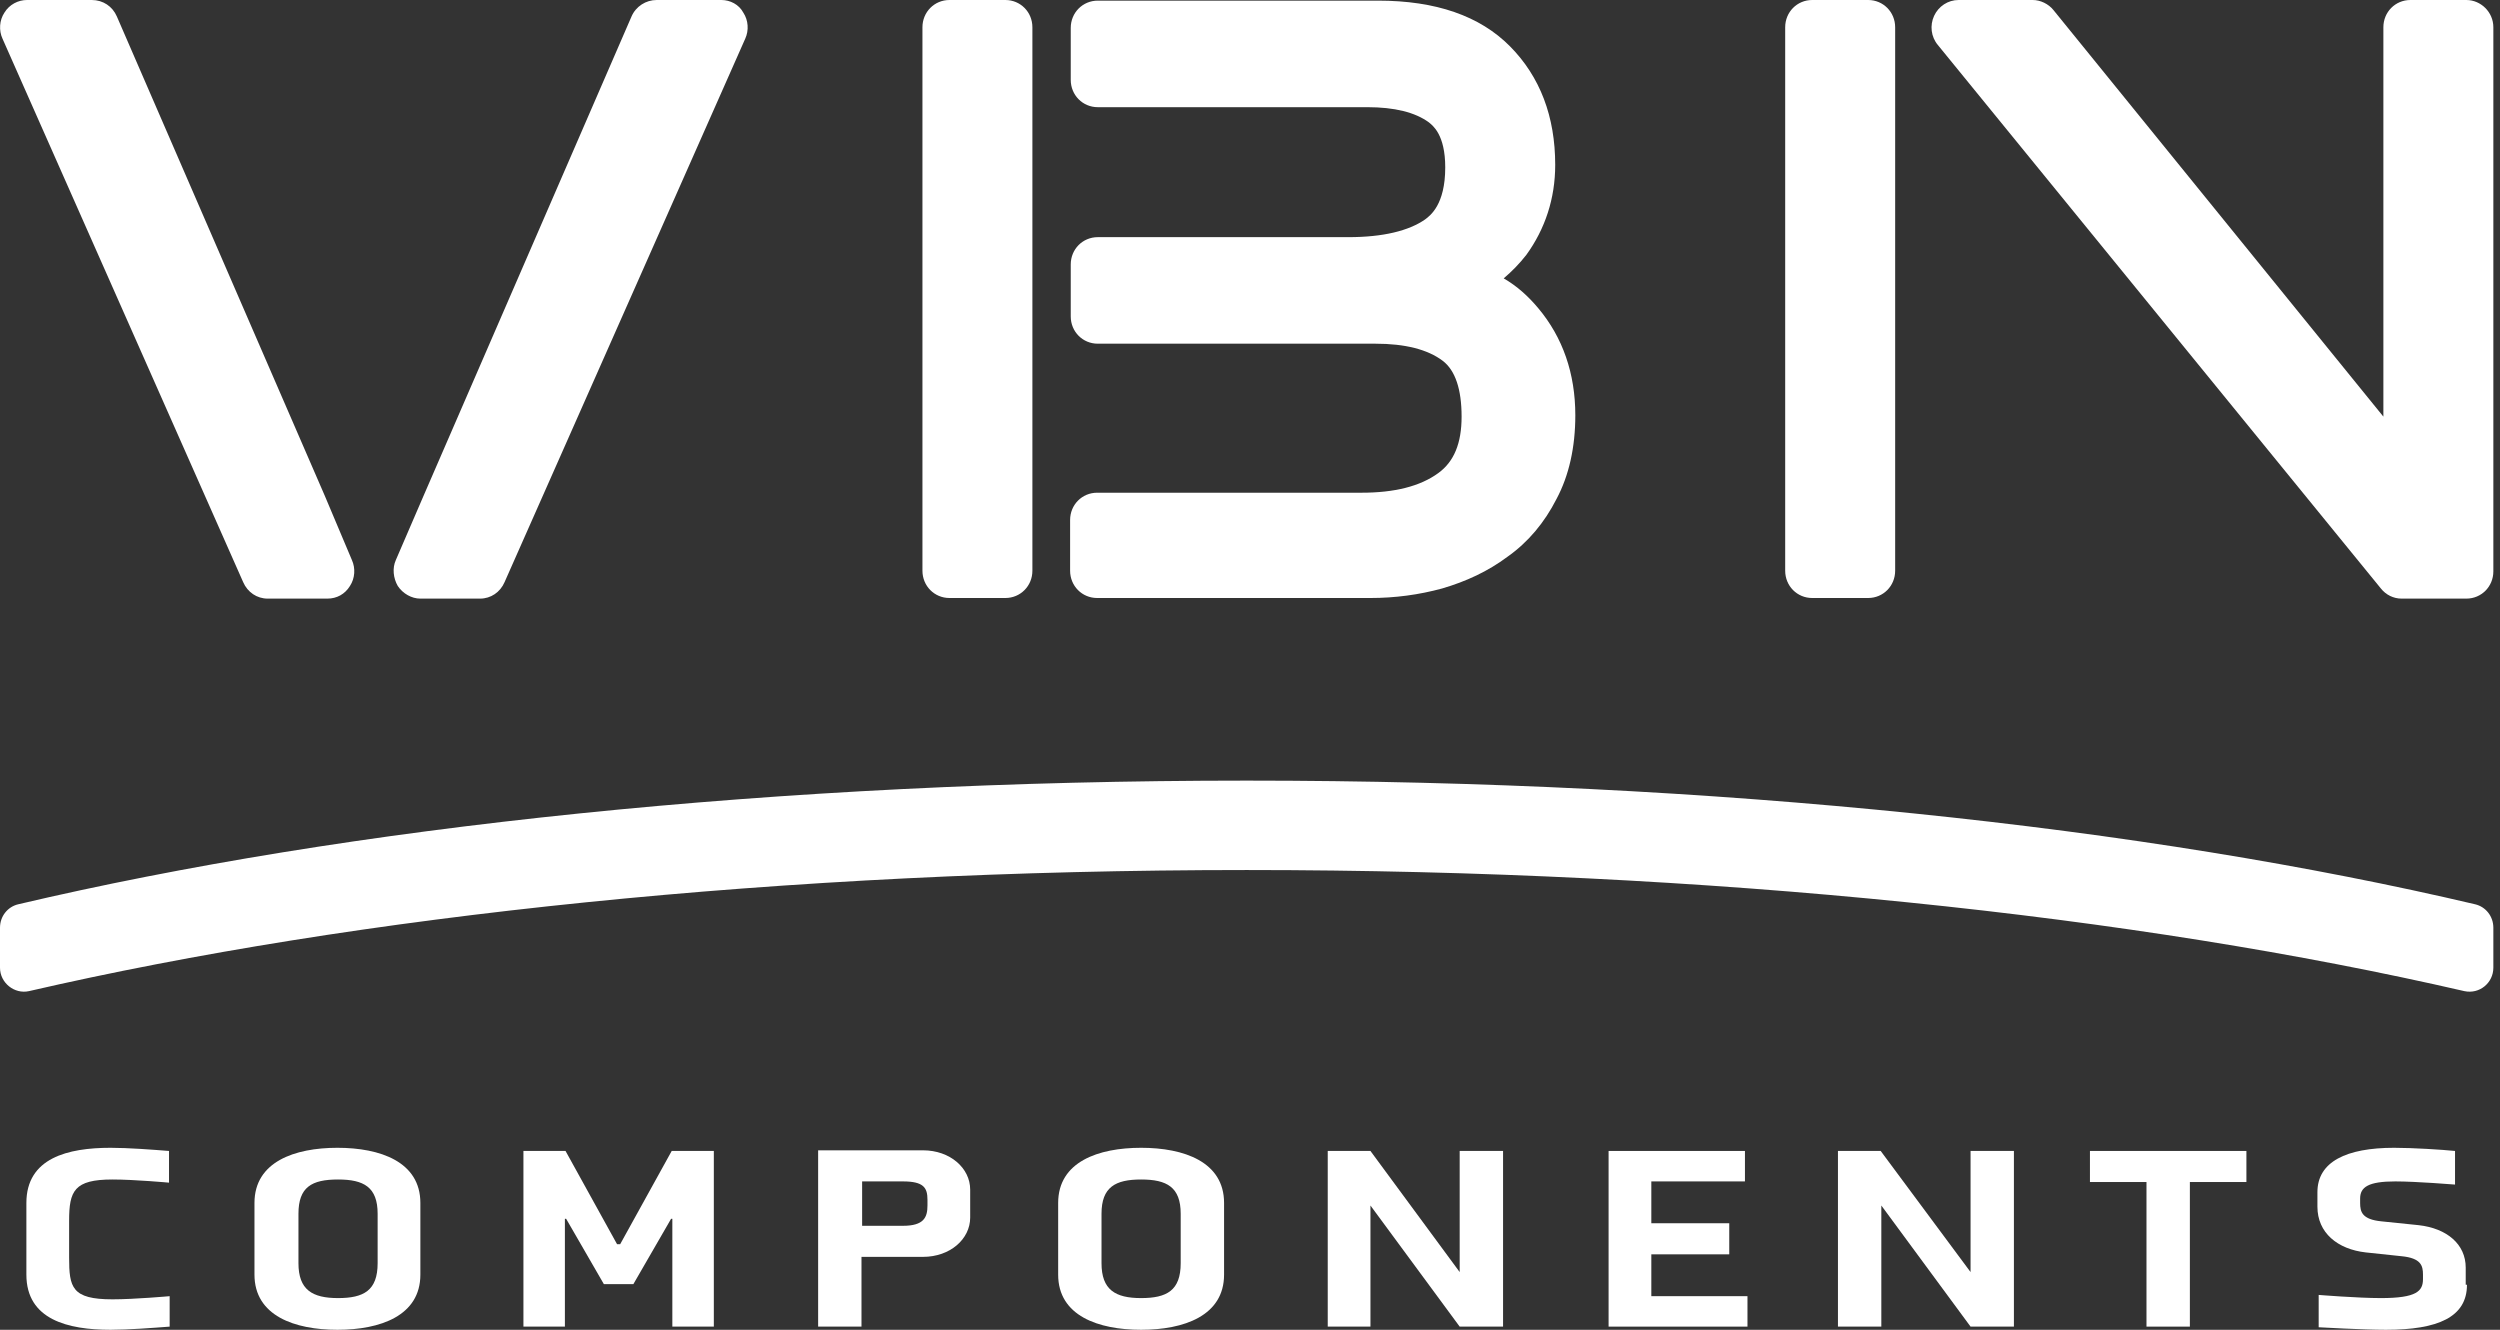
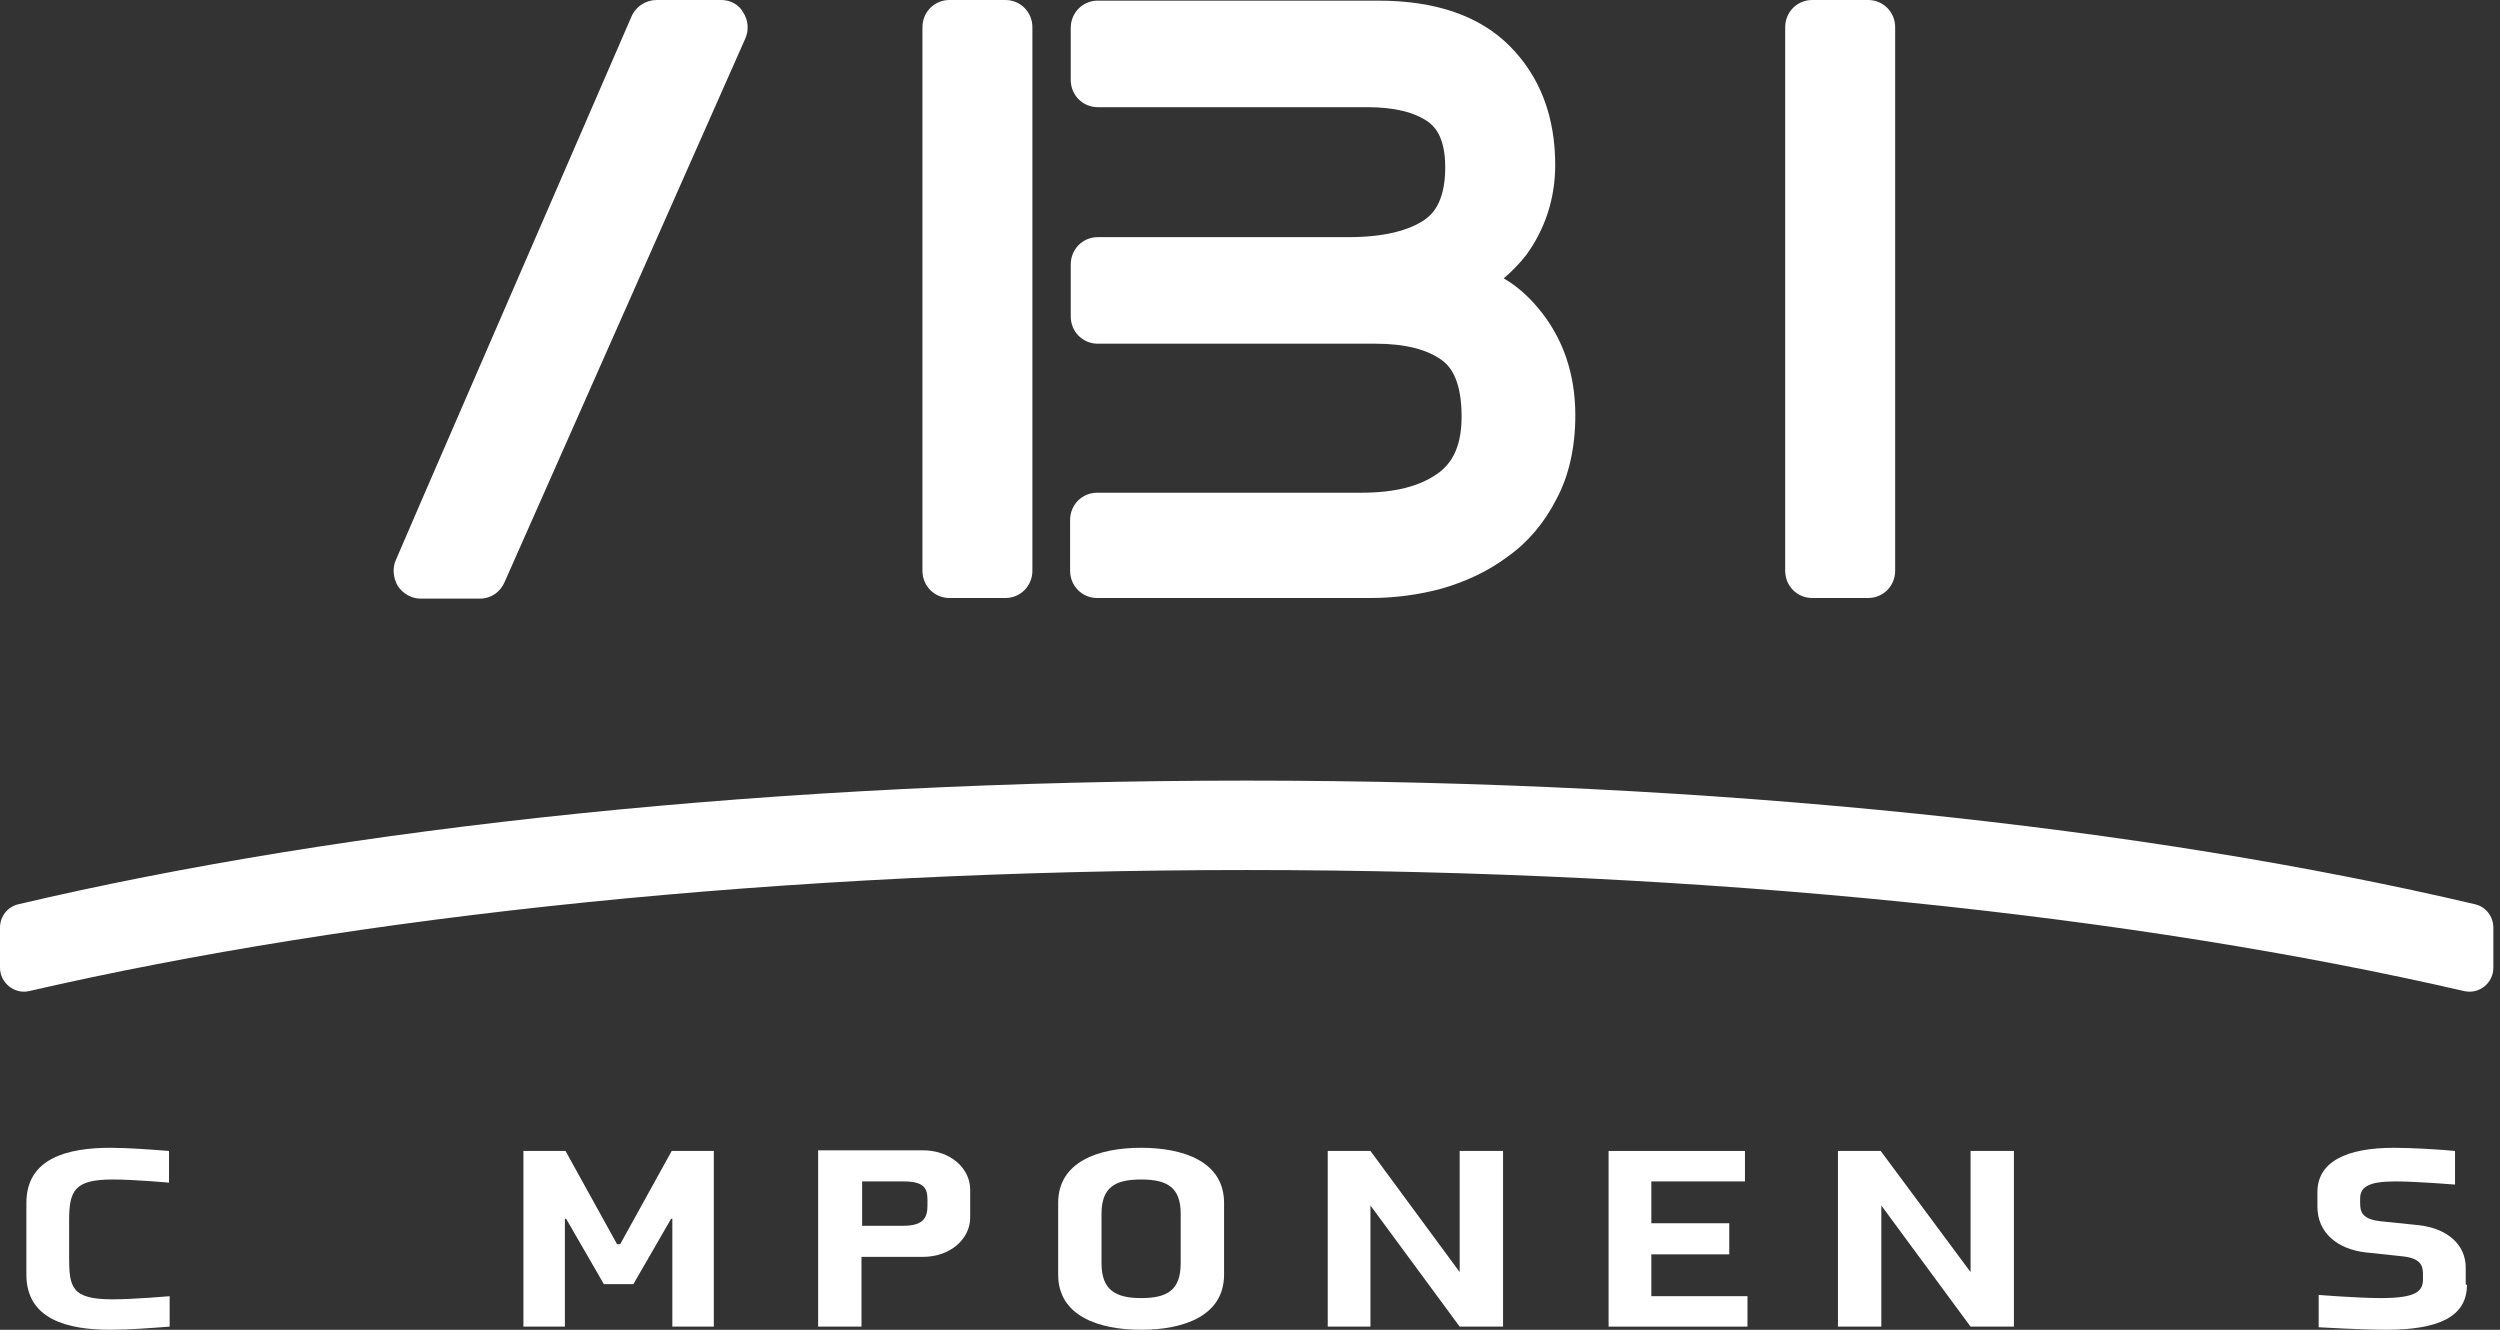
<svg xmlns="http://www.w3.org/2000/svg" width="94" height="50" viewBox="0 0 94 50" fill="none">
  <rect x="0" y="0" width="94" height="50" fill="#333333" stroke="none" />
  <path d="M37.802 0H35.7C35.133 0 34.684 0.453 34.684 1.025V21.459C34.684 22.032 35.133 22.485 35.7 22.485H37.802C38.369 22.485 38.818 22.032 38.818 21.459V1.025C38.818 0.453 38.369 0 37.802 0Z" fill="white" />
  <path d="M56.539 10.467C56.846 10.205 57.129 9.919 57.389 9.585C58.098 8.607 58.476 7.463 58.476 6.199C58.476 4.387 57.909 2.885 56.775 1.741C55.641 0.596 53.987 0.024 51.813 0.024H41.276C40.709 0.024 40.26 0.477 40.26 1.049V3.004C40.26 3.576 40.709 4.03 41.276 4.03H51.412C52.428 4.03 53.207 4.22 53.727 4.602C53.869 4.721 54.341 5.055 54.341 6.295C54.341 7.701 53.774 8.107 53.585 8.25C52.971 8.679 52.002 8.917 50.703 8.917H41.276C40.709 8.917 40.26 9.37 40.26 9.943V11.898C40.26 12.47 40.709 12.923 41.276 12.923H51.719C52.829 12.923 53.68 13.138 54.247 13.567C54.719 13.925 54.956 14.64 54.956 15.665C54.956 16.667 54.672 17.358 54.081 17.787C53.396 18.288 52.428 18.526 51.199 18.526H41.252C40.685 18.526 40.236 18.98 40.236 19.552V21.459C40.236 22.031 40.685 22.485 41.252 22.485H51.53C52.451 22.485 53.349 22.365 54.223 22.127C55.121 21.864 55.948 21.483 56.68 20.935C57.46 20.386 58.074 19.647 58.523 18.765C58.996 17.883 59.232 16.81 59.232 15.617C59.232 14.044 58.76 12.685 57.838 11.588C57.46 11.135 57.035 10.753 56.539 10.467Z" fill="white" />
-   <path d="M12.214 18.646L4.394 0.62C4.229 0.238 3.874 0 3.449 0H1.015C0.685 0 0.354 0.167 0.165 0.477C-0.024 0.763 -0.048 1.144 0.094 1.454L9.143 21.888C9.308 22.27 9.663 22.508 10.064 22.508H12.309C12.663 22.508 12.97 22.341 13.159 22.032C13.348 21.745 13.372 21.364 13.23 21.054L12.214 18.646Z" fill="white" />
  <path d="M70.242 0H68.139C67.572 0 67.123 0.453 67.123 1.025V21.459C67.123 22.032 67.572 22.485 68.139 22.485H70.242C70.809 22.485 71.258 22.032 71.258 21.459V1.025C71.258 0.453 70.809 0 70.242 0Z" fill="white" />
-   <path d="M92.734 0H90.631C90.064 0 89.615 0.453 89.615 1.025V15.665L77.212 0.381C77.022 0.143 76.715 0 76.432 0H73.644C73.242 0 72.888 0.238 72.722 0.596C72.557 0.954 72.604 1.383 72.864 1.693L89.521 22.127C89.71 22.365 89.993 22.508 90.301 22.508H92.734C93.301 22.508 93.75 22.055 93.75 21.483V1.025C93.75 0.453 93.278 0 92.734 0Z" fill="white" />
  <path d="M27.123 0H24.69C24.288 0 23.91 0.238 23.745 0.62L15.924 18.646L14.885 21.054C14.743 21.364 14.79 21.745 14.956 22.032C15.145 22.318 15.475 22.508 15.806 22.508H18.051C18.452 22.508 18.807 22.27 18.972 21.888L28.021 1.454C28.163 1.144 28.139 0.763 27.95 0.477C27.785 0.167 27.454 0 27.123 0Z" fill="white" />
  <path d="M0 34.883V36.385C0 36.958 0.543 37.387 1.087 37.267C13.396 34.43 29.391 32.713 46.875 32.713C64.359 32.713 80.354 34.43 92.663 37.267C93.23 37.387 93.75 36.958 93.75 36.385V34.883C93.75 34.454 93.466 34.096 93.065 34.001C80.708 31.092 64.548 29.351 46.875 29.351C29.202 29.351 13.042 31.092 0.685 34.001C0.284 34.096 0 34.454 0 34.883Z" fill="white" />
  <path d="M6.379 49.881C5.765 49.928 4.82 50 4.158 50C2.552 50 0.992 49.618 0.992 47.926V45.231C0.992 43.538 2.552 43.157 4.158 43.157C4.82 43.157 5.741 43.228 6.355 43.276V44.468C6.355 44.468 5.056 44.349 4.229 44.349C2.788 44.349 2.599 44.778 2.599 45.899V47.282C2.599 48.403 2.693 48.855 4.229 48.855C5.056 48.855 6.379 48.736 6.379 48.736V49.881Z" fill="white" />
-   <path d="M11.222 45.637V47.496C11.222 48.498 11.742 48.808 12.711 48.808C13.679 48.808 14.199 48.522 14.199 47.496V45.637C14.199 44.635 13.679 44.349 12.711 44.349C11.718 44.349 11.222 44.635 11.222 45.637ZM15.806 45.231V47.926C15.806 49.475 14.294 50 12.687 50C11.081 50 9.568 49.475 9.568 47.926V45.231C9.568 43.681 11.081 43.157 12.687 43.157C14.294 43.157 15.806 43.681 15.806 45.231Z" fill="white" />
  <path d="M25.256 43.276L23.319 46.781H23.201L21.264 43.276H19.681V49.881H21.24V45.827H21.287L22.705 48.283H23.815L25.233 45.827H25.28V49.881H26.84V43.276H25.256Z" fill="white" />
  <path d="M34.873 45.112C34.873 44.659 34.731 44.421 33.951 44.421H32.416V46.09H33.951C34.731 46.09 34.873 45.78 34.873 45.327V45.112ZM36.479 45.78C36.479 46.59 35.723 47.258 34.707 47.258H32.392V49.881H30.762V43.252H34.707C35.723 43.252 36.479 43.92 36.479 44.731V45.78Z" fill="white" />
  <path d="M41.417 45.637V47.496C41.417 48.498 41.937 48.808 42.906 48.808C43.874 48.808 44.394 48.522 44.394 47.496V45.637C44.394 44.635 43.874 44.349 42.906 44.349C41.937 44.349 41.417 44.635 41.417 45.637ZM46.025 45.231V47.926C46.025 49.475 44.512 50 42.906 50C41.299 50 39.787 49.475 39.787 47.926V45.231C39.787 43.681 41.299 43.157 42.906 43.157C44.512 43.157 46.025 43.681 46.025 45.231Z" fill="white" />
  <path d="M54.884 43.276V47.83L51.529 43.276H49.923V49.881H51.529V45.327L54.884 49.881H56.515V43.276H54.884Z" fill="white" />
  <path d="M60.483 43.276V49.881H65.705V48.736H62.09V47.163H65.02V45.994H62.09V44.421H65.61V43.276H60.483Z" fill="white" />
  <path d="M74.093 43.276V47.83L70.714 43.276H69.107V49.881H70.738V45.327L74.093 49.881H75.723V43.276H74.093Z" fill="white" />
-   <path d="M78.582 43.276V44.444H80.708V49.881H82.339V44.444H84.465V43.276H78.582Z" fill="white" />
  <path d="M92.758 48.307C92.758 49.523 91.671 50 89.71 50C88.836 50 87.182 49.905 87.182 49.905V48.689C87.182 48.689 88.647 48.808 89.521 48.808C90.868 48.808 91.104 48.545 91.104 48.093V47.926C91.104 47.592 91.033 47.306 90.301 47.234L88.954 47.091C87.891 46.972 87.135 46.352 87.135 45.374V44.826C87.135 43.681 88.222 43.157 90.017 43.157C90.726 43.157 91.836 43.228 92.309 43.276V44.54C92.309 44.54 90.844 44.421 90.064 44.421C89.049 44.421 88.741 44.635 88.741 45.064V45.231C88.741 45.565 88.812 45.851 89.545 45.923L90.939 46.066C92.002 46.185 92.711 46.781 92.711 47.663V48.307H92.758Z" fill="white" />
</svg>